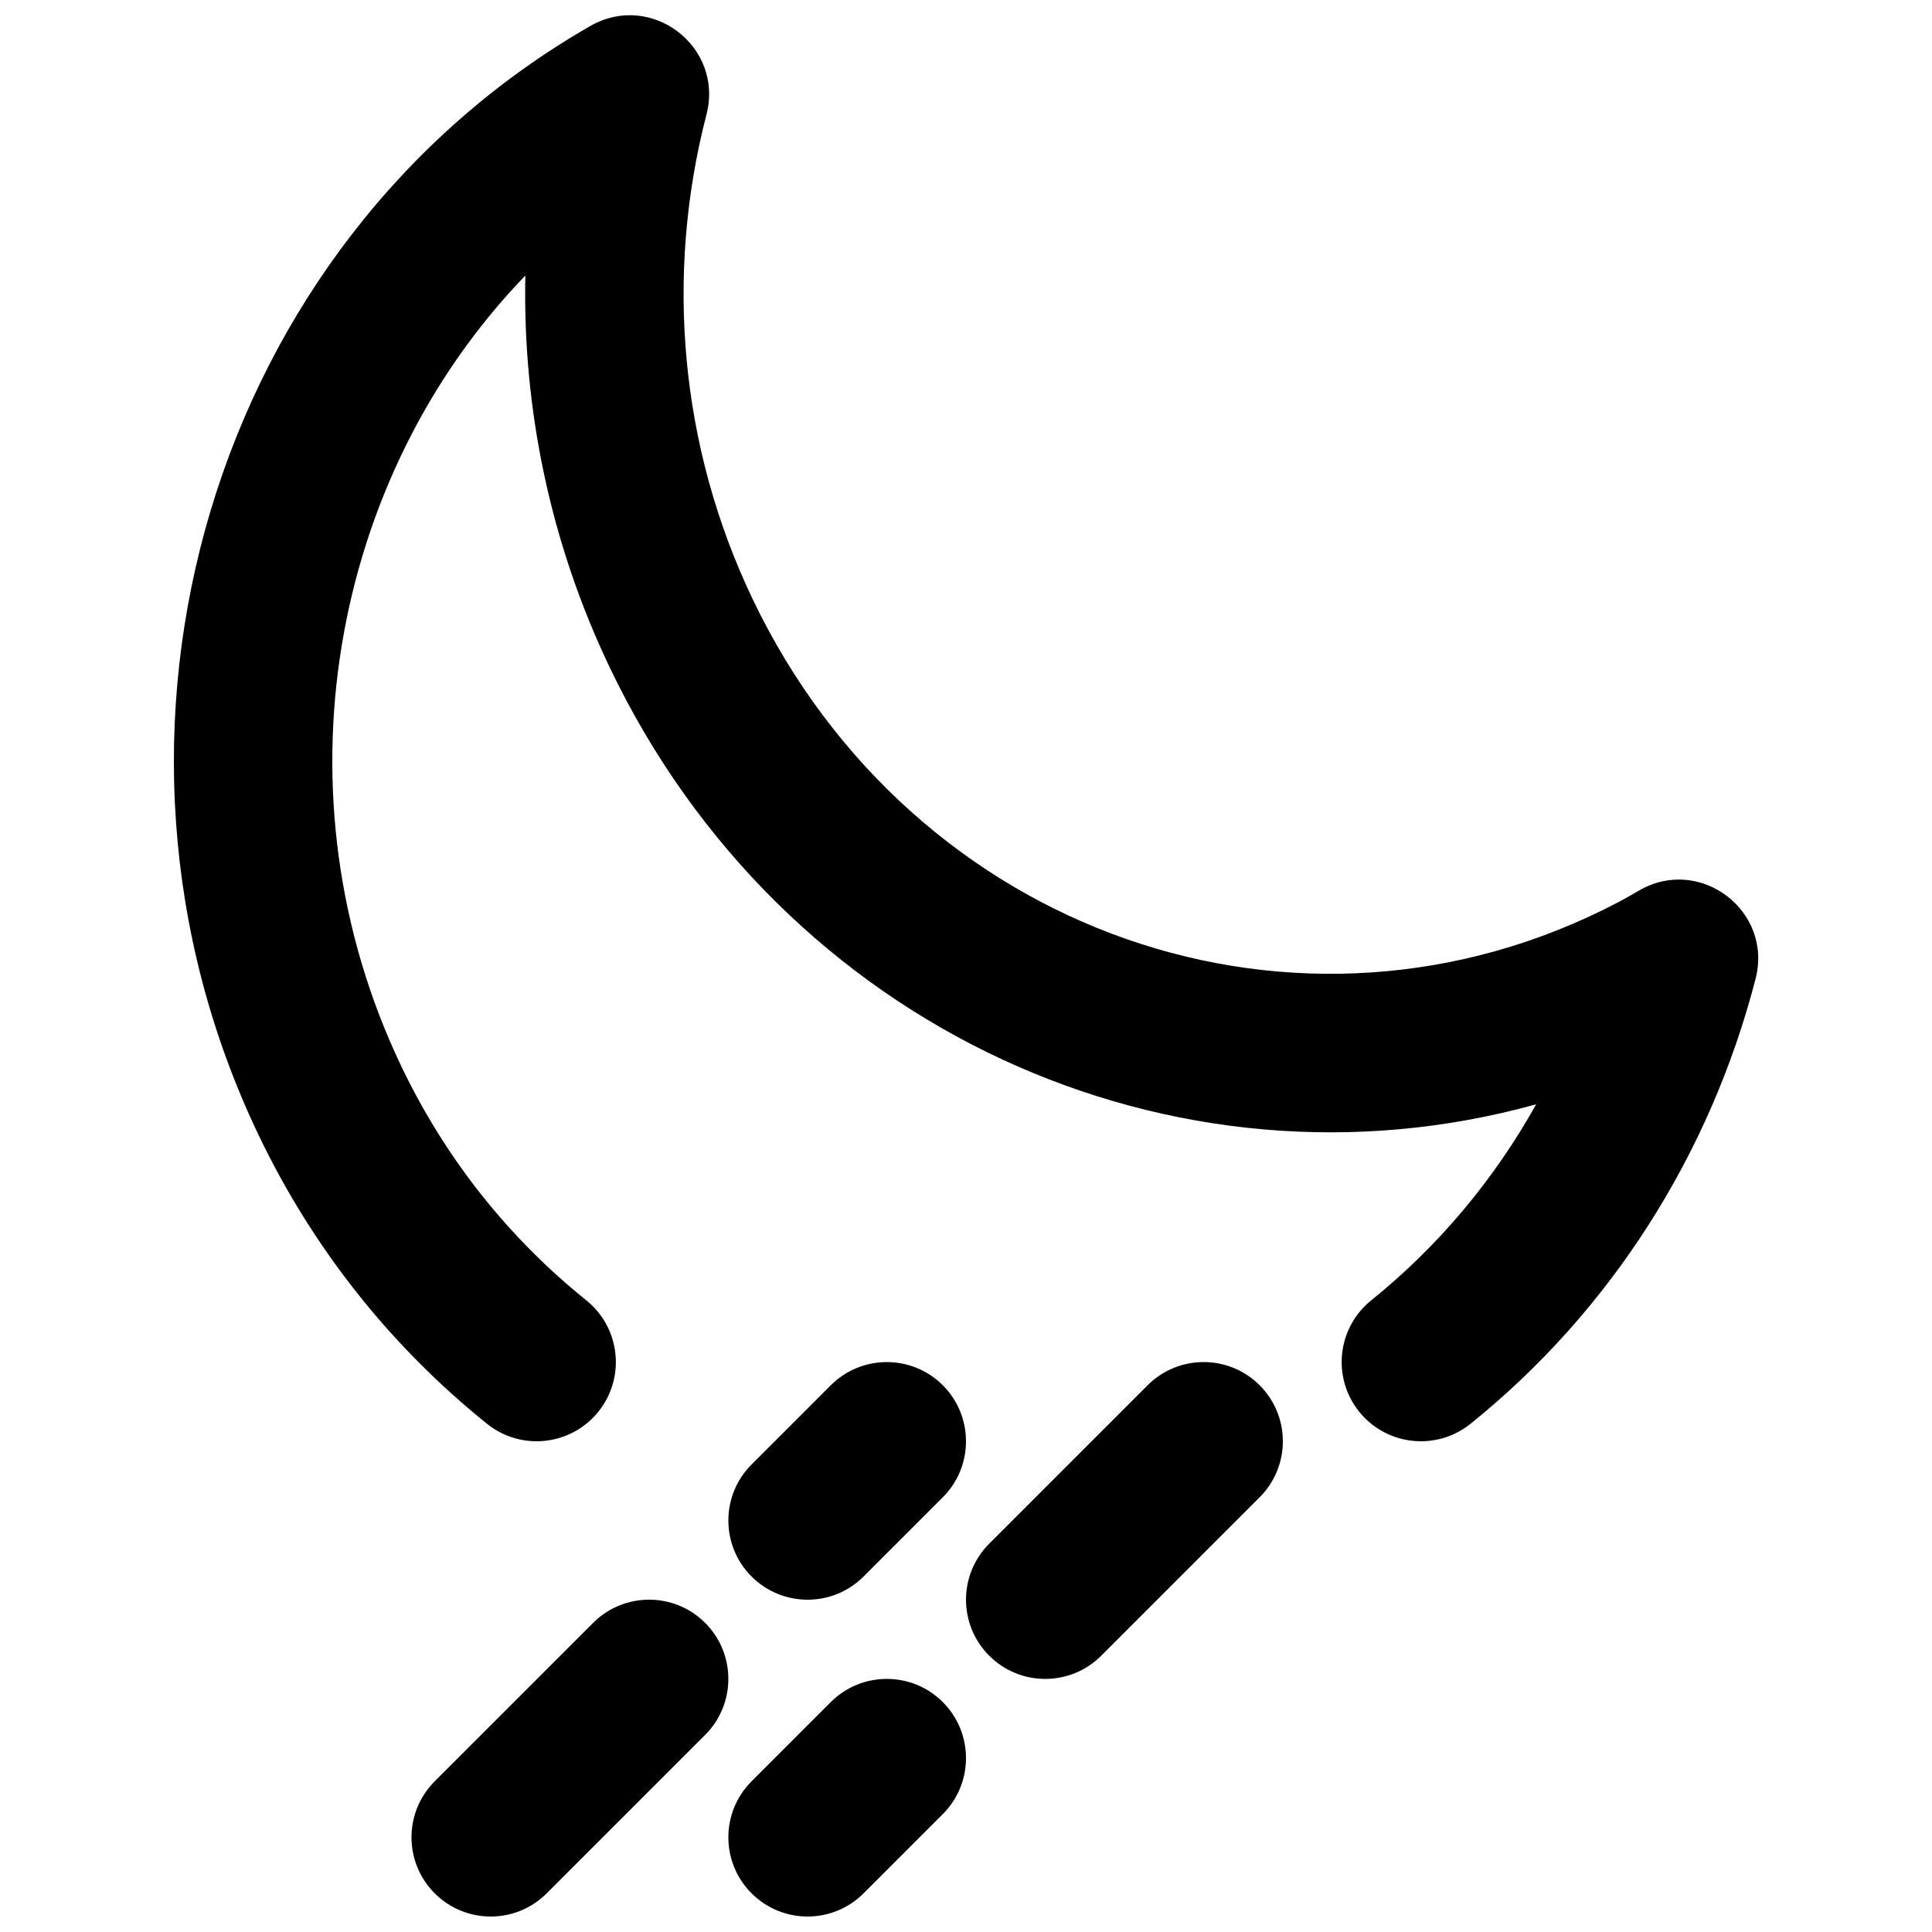
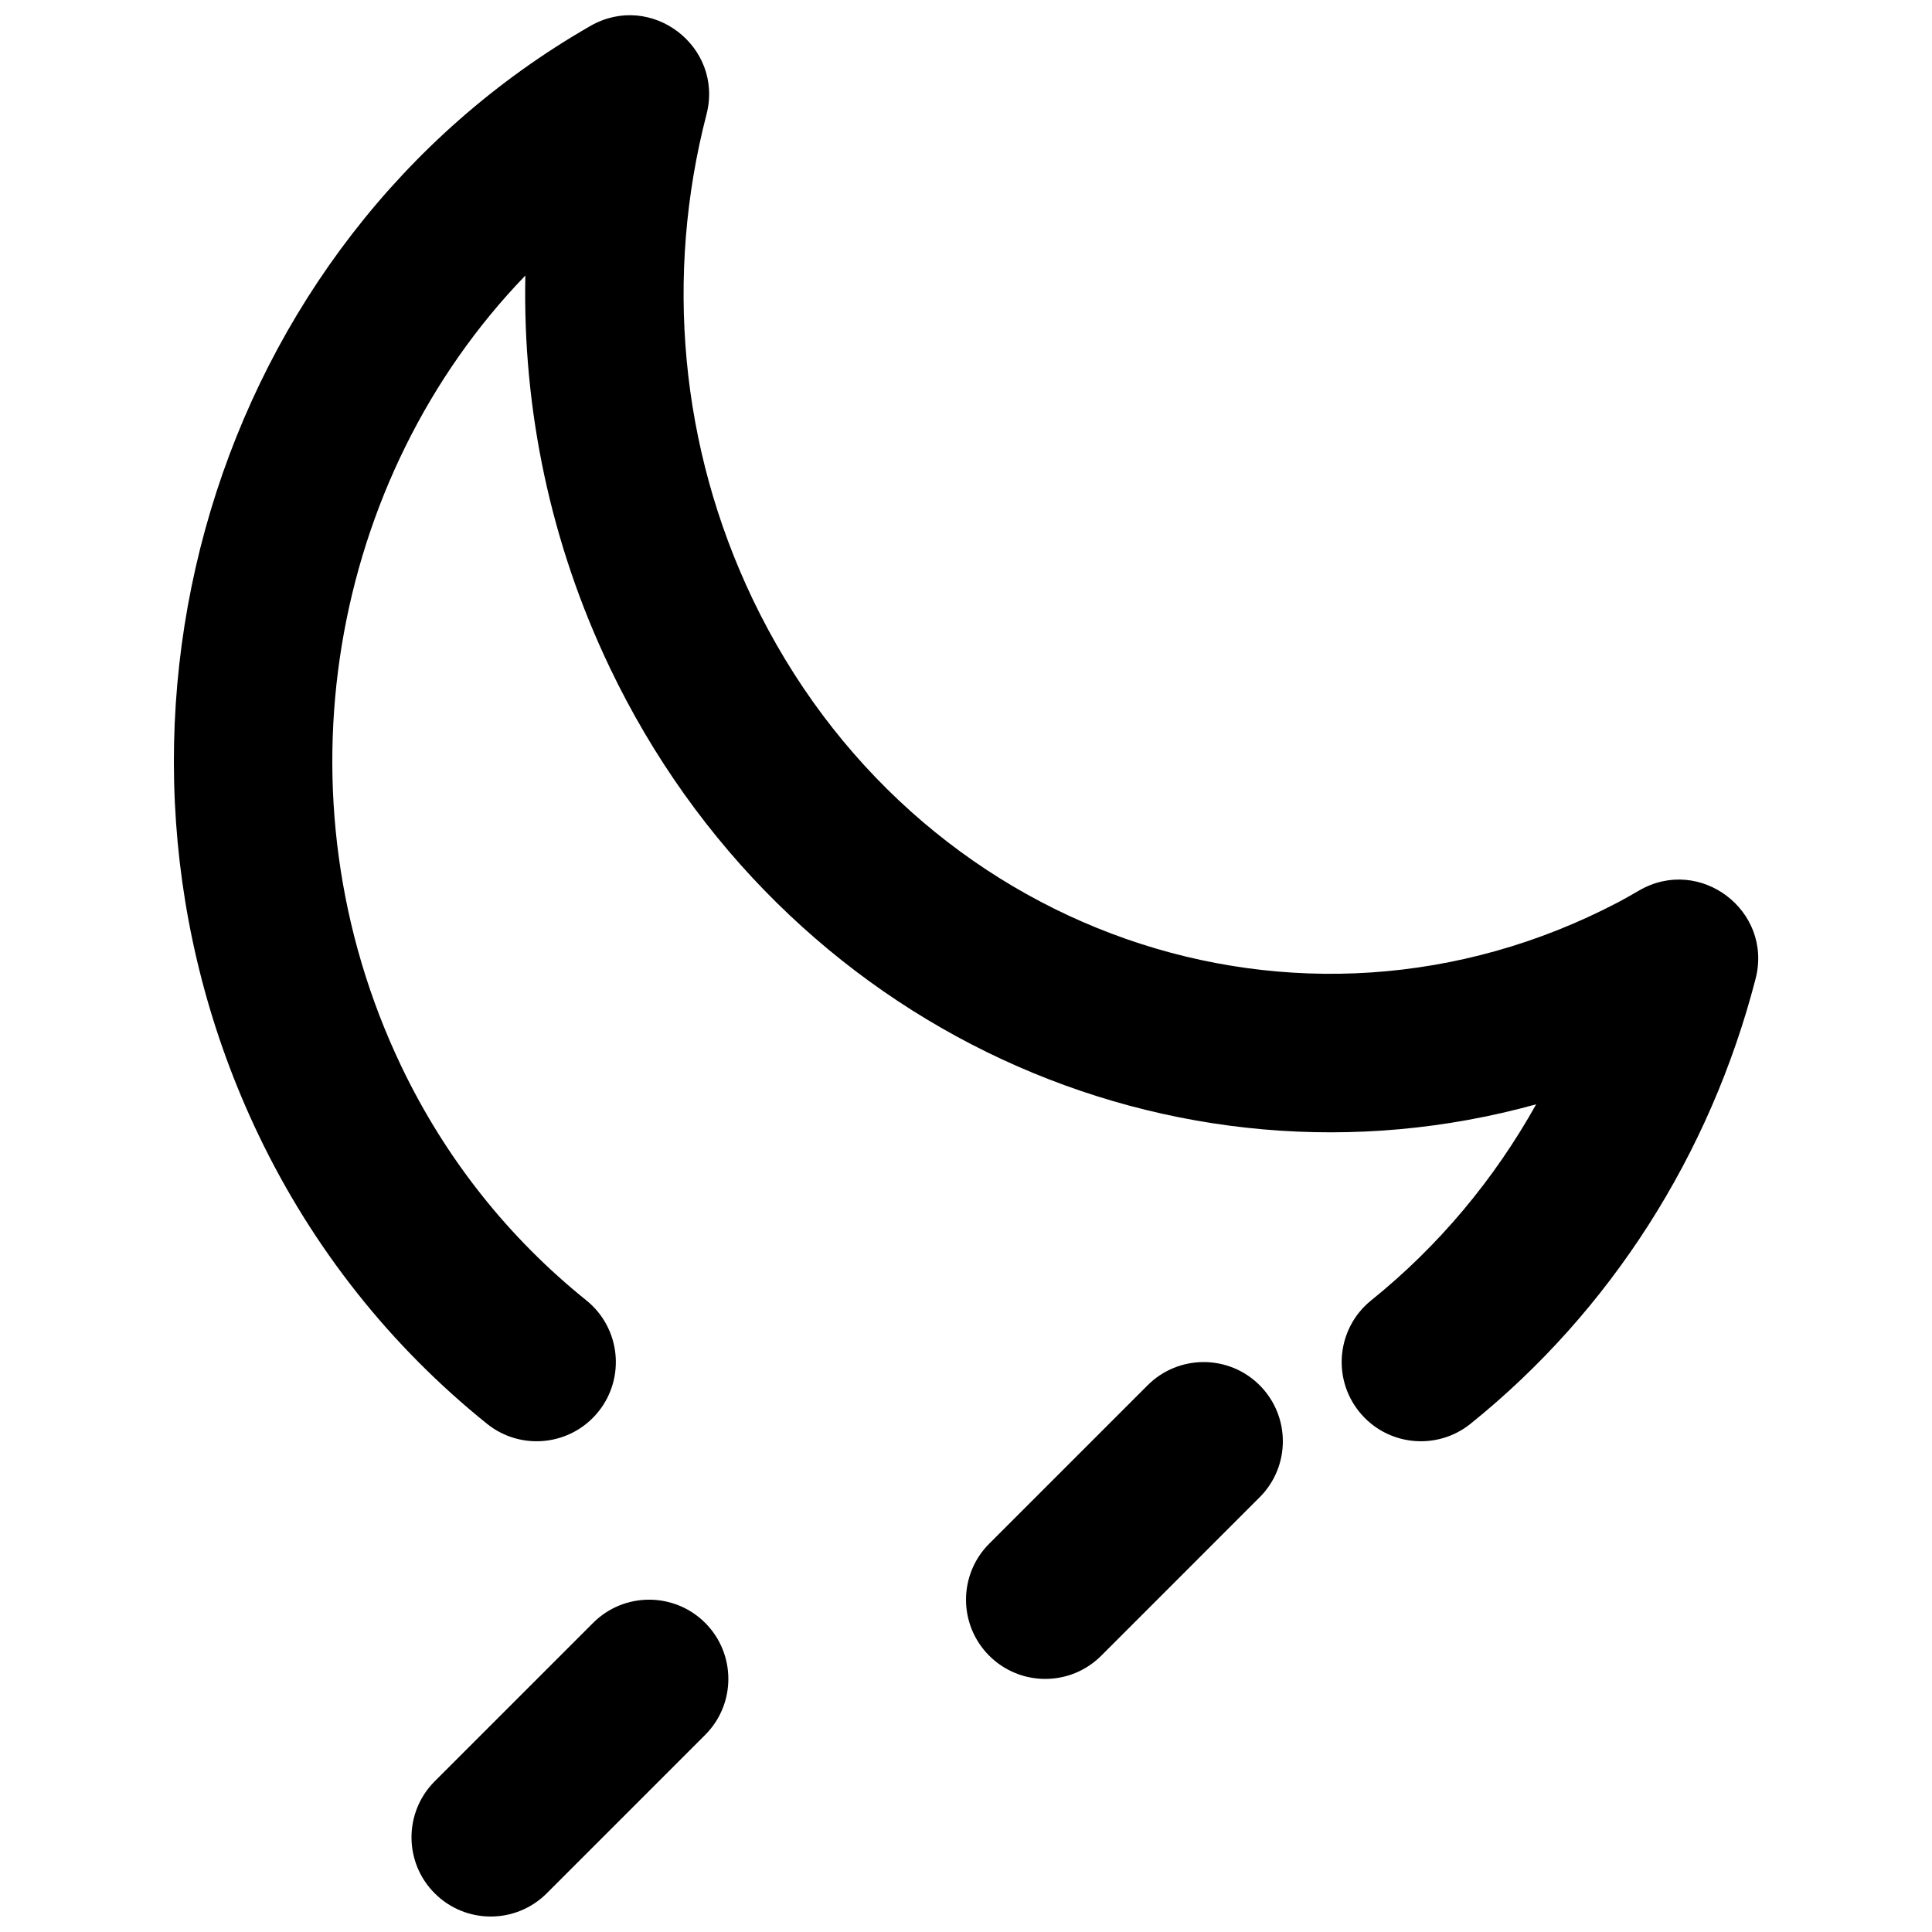
<svg xmlns="http://www.w3.org/2000/svg" width="800px" height="800px" version="1.1" viewBox="144 144 512 512">
  <defs>
    <clipPath id="c">
      <path d="m190 148.09h420v377.91h-420z" />
    </clipPath>
    <clipPath id="b">
      <path d="m253 567h85v84.902h-85z" />
    </clipPath>
    <clipPath id="a">
      <path d="m337 588h63v63.902h-63z" />
    </clipPath>
  </defs>
  <g clip-path="url(#c)">
    <path d="m305.58 320.88c45.934 96.062 149.65 142.38 245.52 115.77-11.121 19.934-25.906 37.621-43.711 51.953-9.031 7.269-10.461 20.484-3.191 29.516 7.269 9.031 20.48 10.461 29.516 3.191 37.109-29.867 63.5-71.352 75.531-117.91 4.664-18.039-14.738-32.758-30.855-23.41-2.562 1.484-4.078 2.34-5.598 3.137-84.289 44.203-186.86 8.473-229.33-80.352-19.258-40.301-23.293-85.719-12.238-128.43 4.656-17.996-14.648-32.719-30.77-23.465-100.11 57.449-138.97 187.18-87.945 293.88 14.457 30.207 35.125 56.105 60.547 76.555 9.035 7.266 22.25 5.832 29.516-3.199 7.266-9.035 5.832-22.25-3.199-29.516-20.57-16.547-37.27-37.473-48.992-61.961-34.273-71.676-18.828-156.12 32.844-209.62-0.75 35.488 6.684 71.051 22.359 103.86z" fill-rule="evenodd" />
  </g>
  <g clip-path="url(#b)">
    <path d="m288.89 645.75 41.984-41.984c8.195-8.195 8.195-21.488 0-29.688-8.199-8.195-21.492-8.195-29.688 0l-41.984 41.984c-8.199 8.199-8.199 21.492 0 29.688 8.199 8.199 21.488 8.199 29.688 0z" fill-rule="evenodd" />
  </g>
-   <path d="m372.86 561.79 20.992-20.992c8.195-8.195 8.195-21.488 0-29.688-8.199-8.195-21.492-8.195-29.688 0l-20.992 20.992c-8.199 8.199-8.199 21.492 0 29.688 8.195 8.199 21.488 8.199 29.688 0z" fill-rule="evenodd" />
  <g clip-path="url(#a)">
-     <path d="m372.86 645.75 20.992-20.992c8.195-8.195 8.195-21.488 0-29.688-8.199-8.195-21.492-8.195-29.688 0l-20.992 20.992c-8.199 8.199-8.199 21.492 0 29.688 8.195 8.199 21.488 8.199 29.688 0z" fill-rule="evenodd" />
-   </g>
+     </g>
  <path d="m435.84 582.78 41.98-41.984c8.199-8.195 8.199-21.488 0-29.688-8.195-8.195-21.488-8.195-29.684 0l-41.984 41.984c-8.199 8.199-8.199 21.492 0 29.688 8.195 8.199 21.488 8.199 29.688 0z" fill-rule="evenodd" />
</svg>